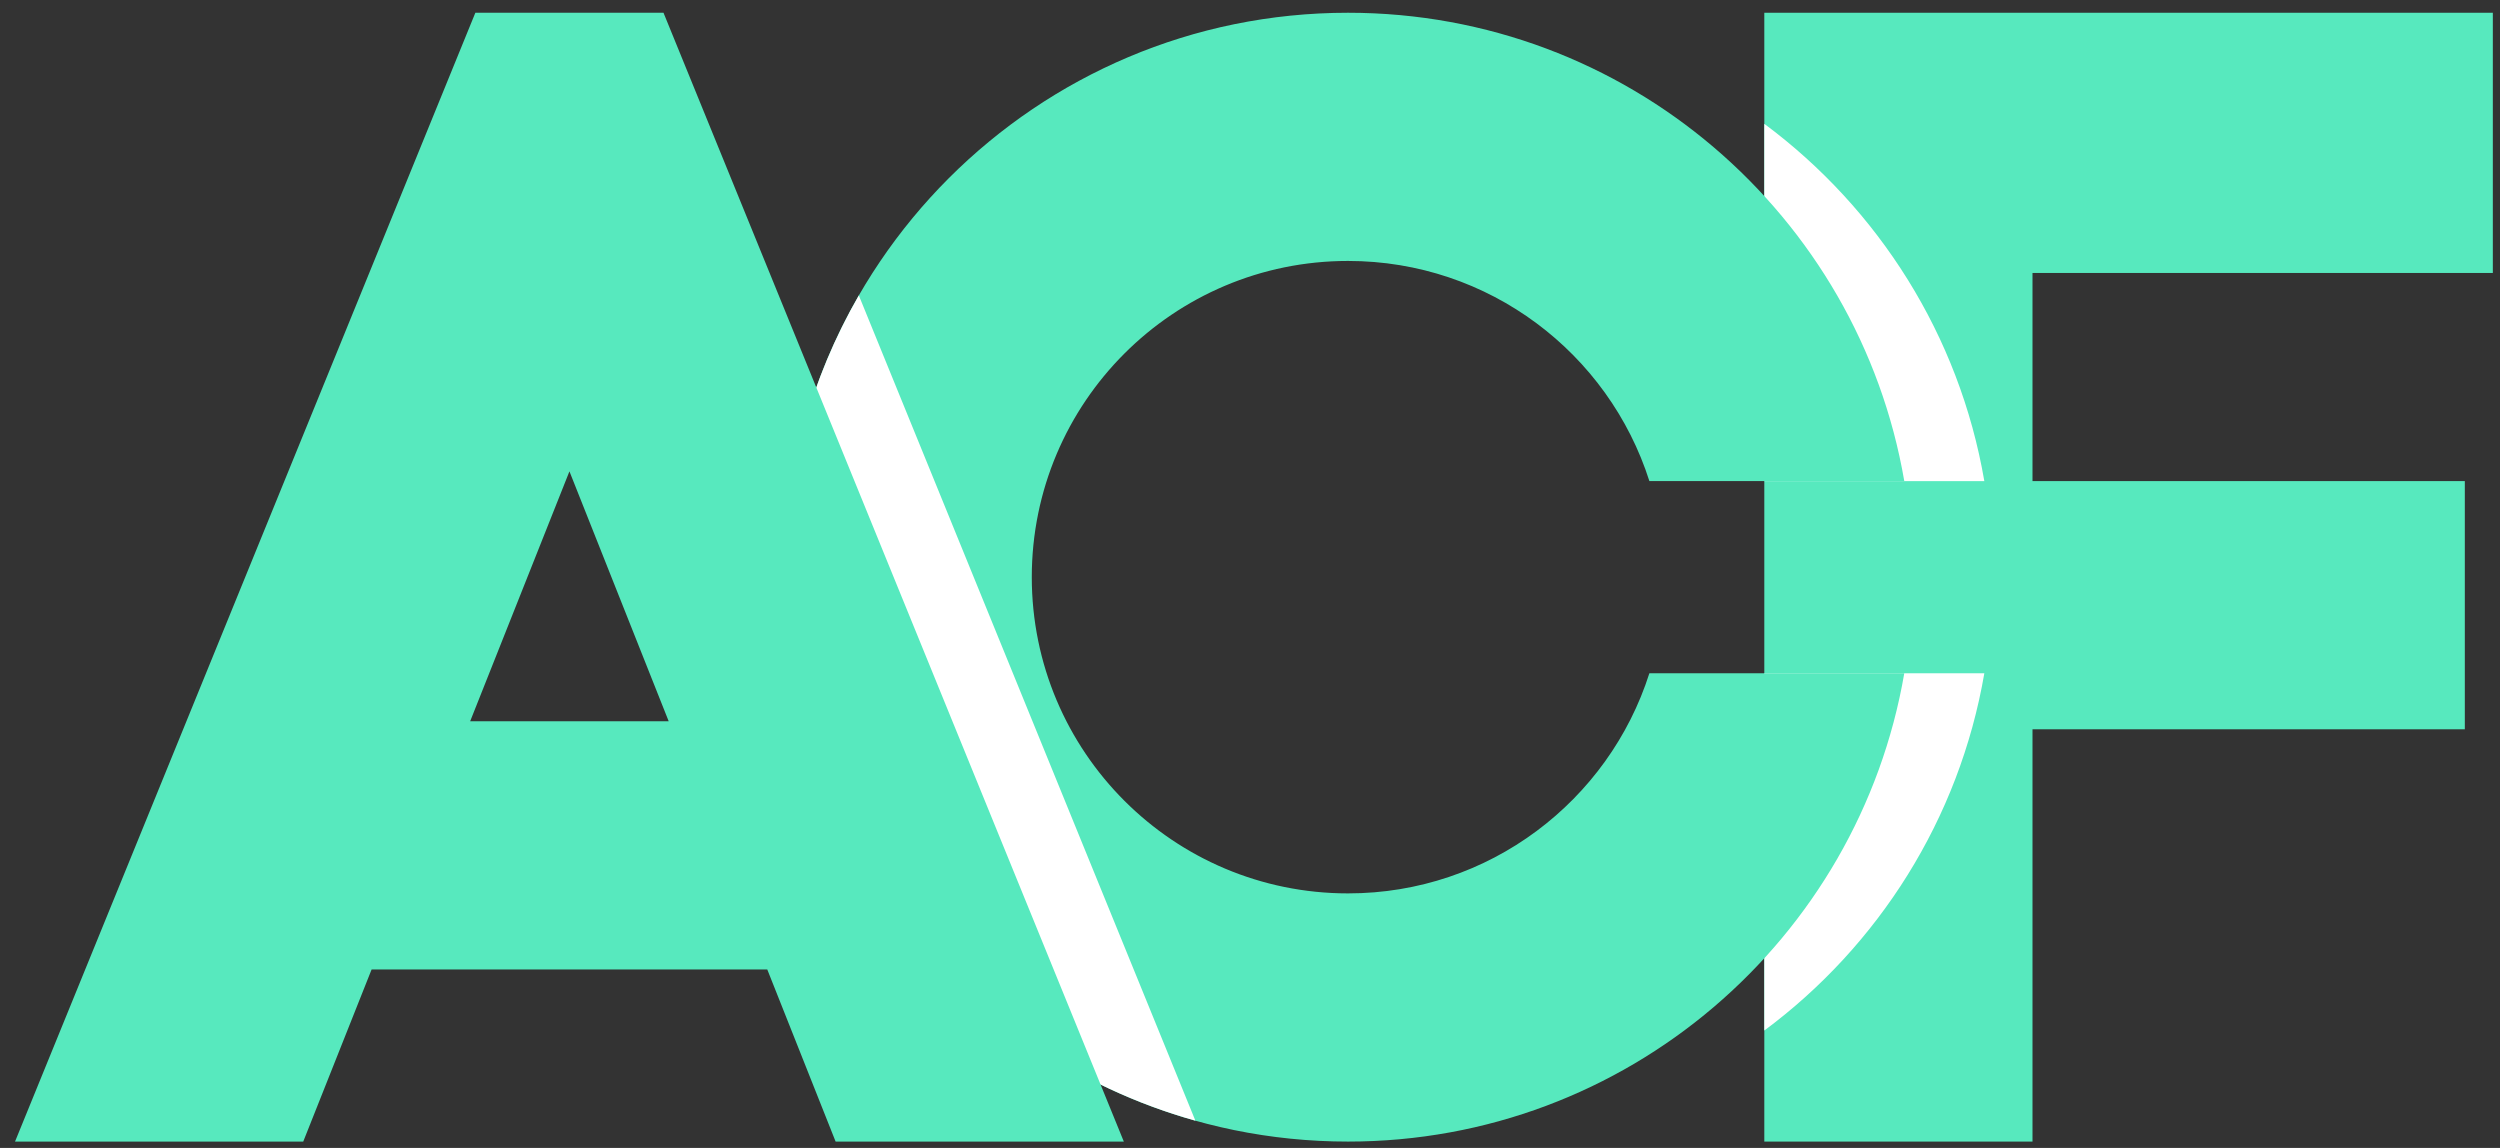
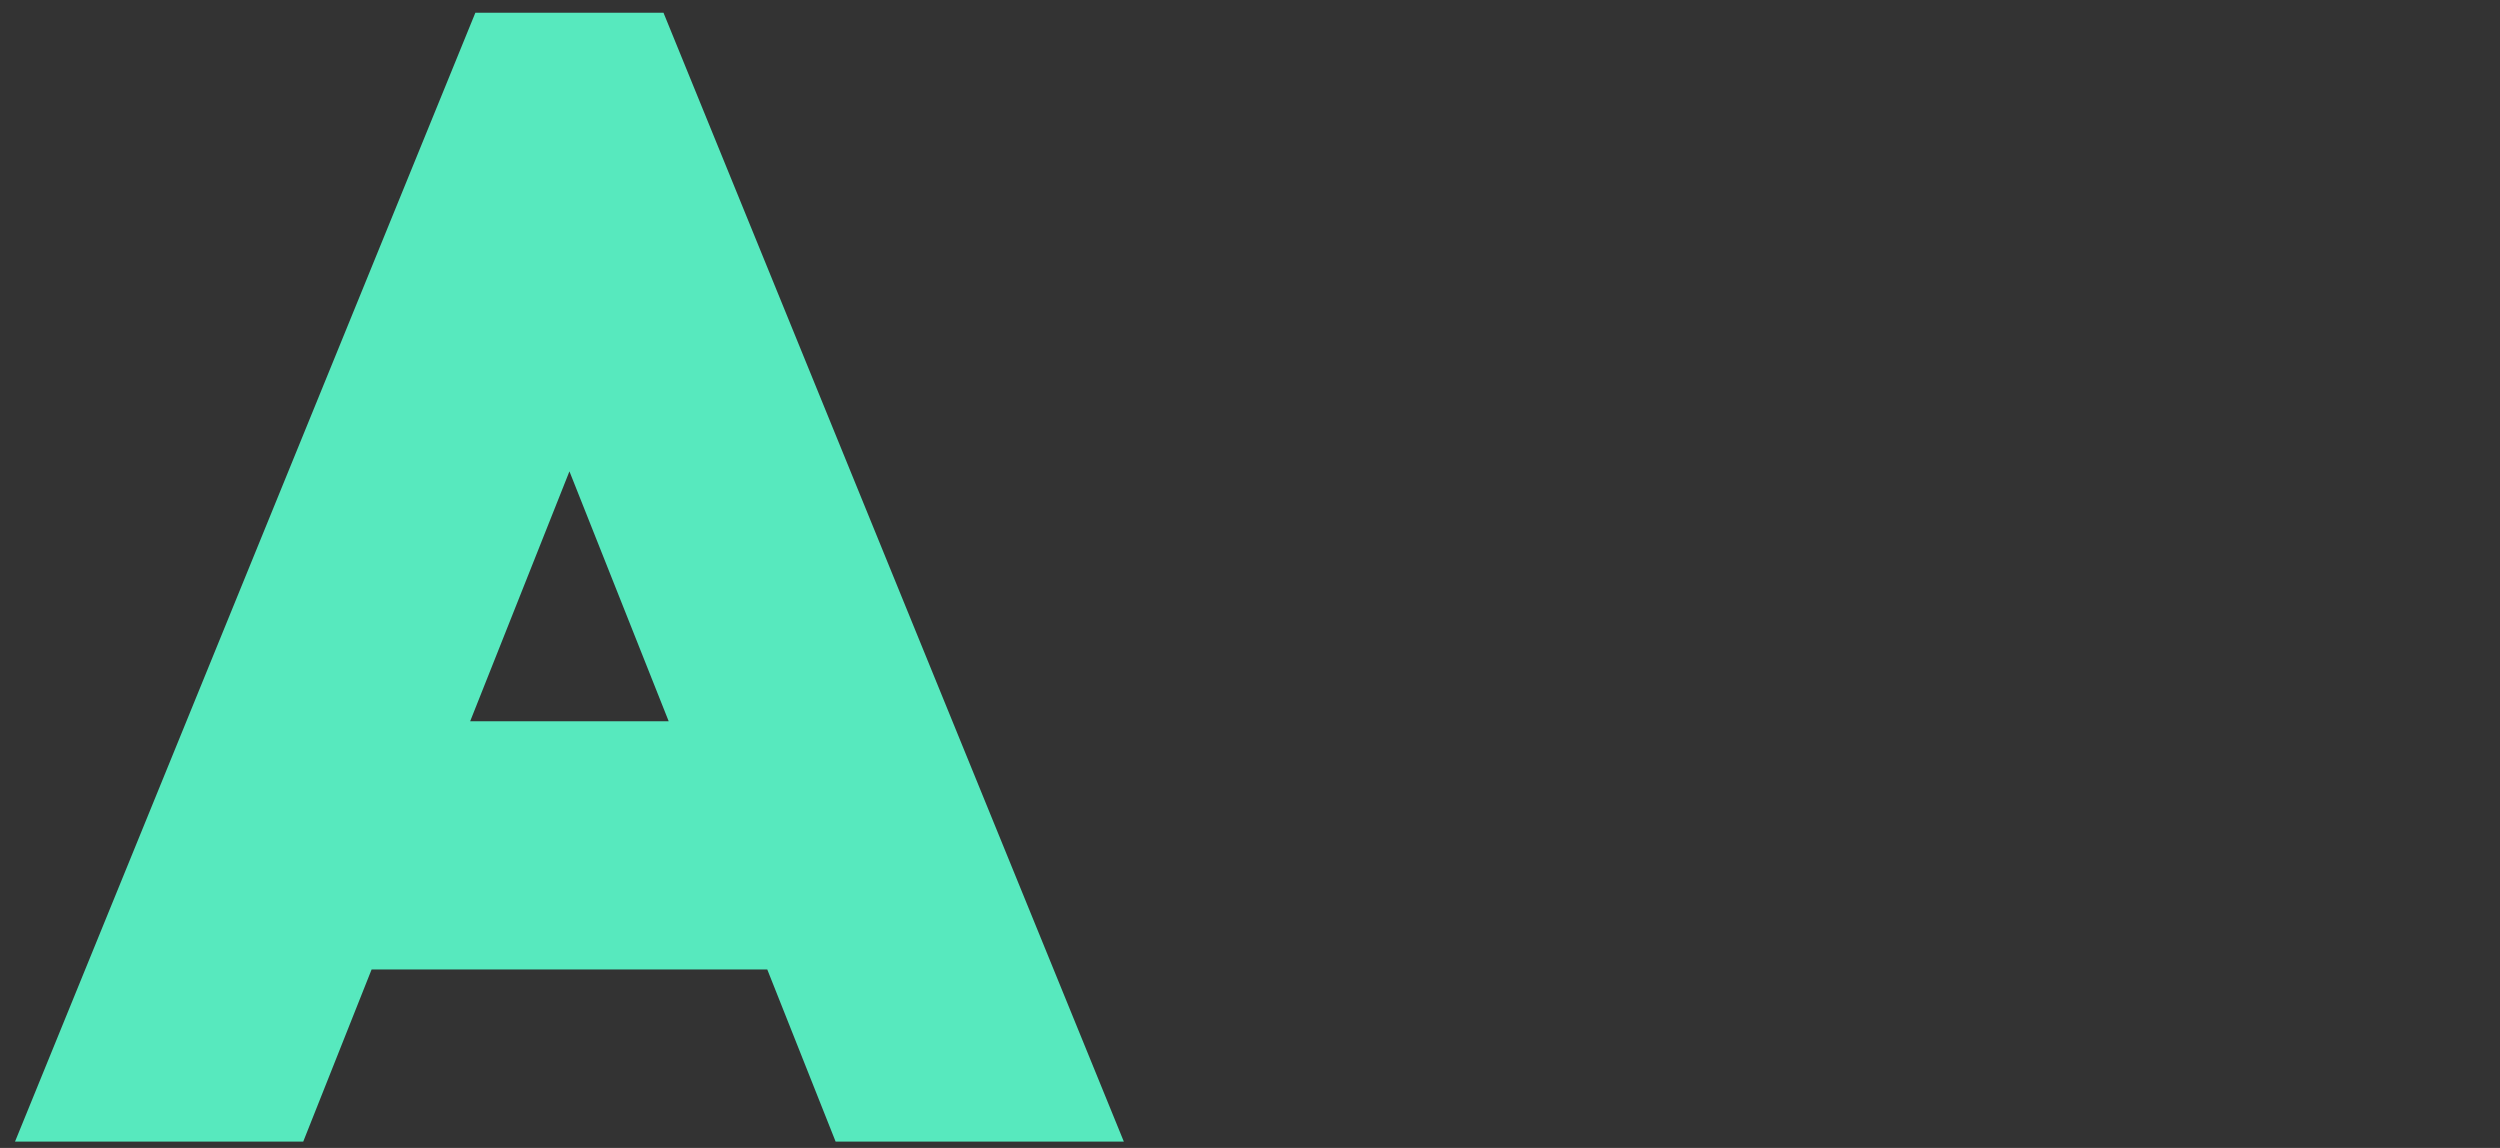
<svg xmlns="http://www.w3.org/2000/svg" width="98" height="45" viewBox="0 0 98 45" fill="none">
  <rect x="0" y="0" width="98" height="45" fill="#333333" stroke="none" />
-   <path fill-rule="evenodd" clip-rule="evenodd" d="M69.161 0.5H97.719V10.7H79.674V18.859H96.621V28.588H79.674L79.674 44.75H69.161V28.588V18.859L69.161 10.7H69.161V0.5Z" fill="#57E9BE" />
-   <path fill-rule="evenodd" clip-rule="evenodd" d="M69.161 40.397C73.631 37.076 76.805 32.109 77.786 26.391H69.161V28.588V40.397ZM69.161 4.854V10.7V18.86H77.786C76.805 13.142 73.631 8.175 69.161 4.854Z" fill="white" />
-   <path fill-rule="evenodd" clip-rule="evenodd" d="M74.648 26.391C72.86 36.816 63.777 44.75 52.842 44.75C40.623 44.75 30.717 34.844 30.717 22.625C30.717 10.406 40.623 0.5 52.842 0.5C63.777 0.5 72.86 8.434 74.648 18.859H64.656C63.062 13.854 58.375 10.229 52.842 10.229C45.995 10.229 40.446 15.779 40.446 22.625C40.446 29.471 45.995 35.021 52.842 35.021C58.375 35.021 63.062 31.396 64.656 26.391H74.648Z" fill="#57E9BE" />
-   <path fill-rule="evenodd" clip-rule="evenodd" d="M33.666 11.58C31.79 14.83 30.717 18.602 30.717 22.625C30.717 32.771 37.546 41.322 46.859 43.931L33.666 11.58Z" fill="white" />
  <path fill-rule="evenodd" clip-rule="evenodd" d="M11.887 44.75L14.567 38.003H30.077L32.756 44.75H44.054L26.009 0.5H18.634L0.589 44.75H11.887ZM22.322 18.477L26.213 28.274H18.43L22.322 18.477Z" fill="#57E9BE" />
</svg>